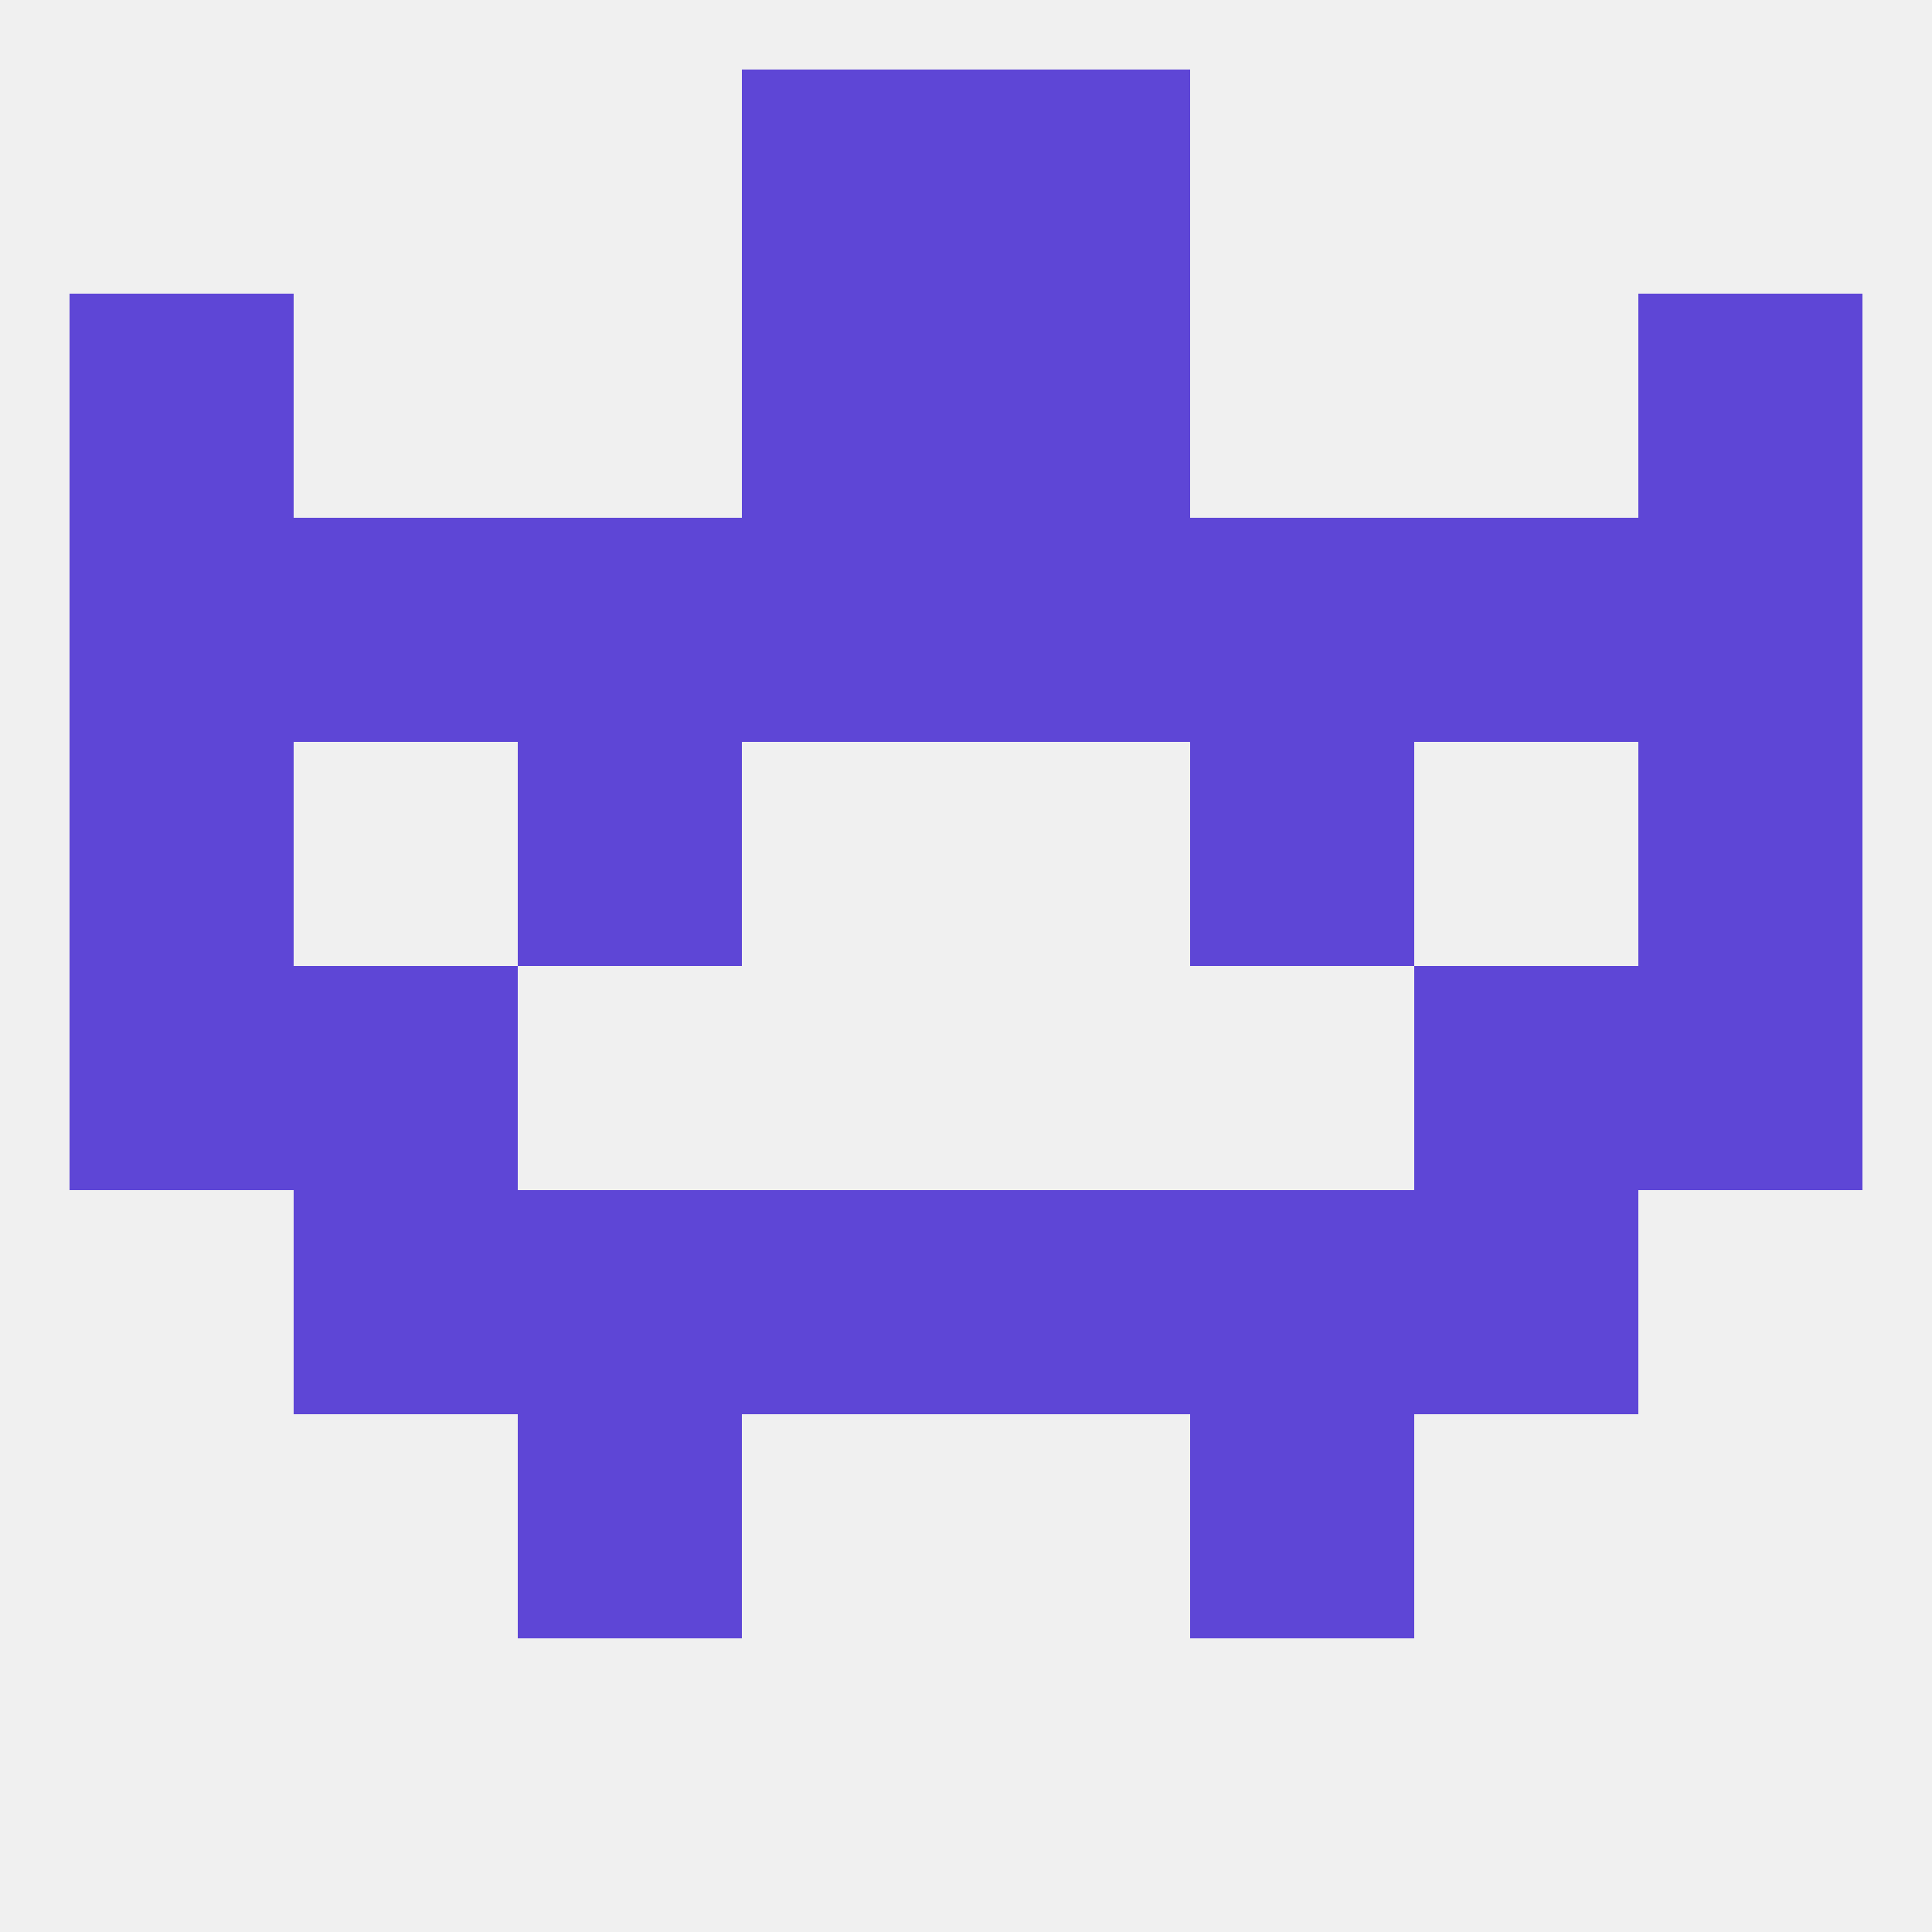
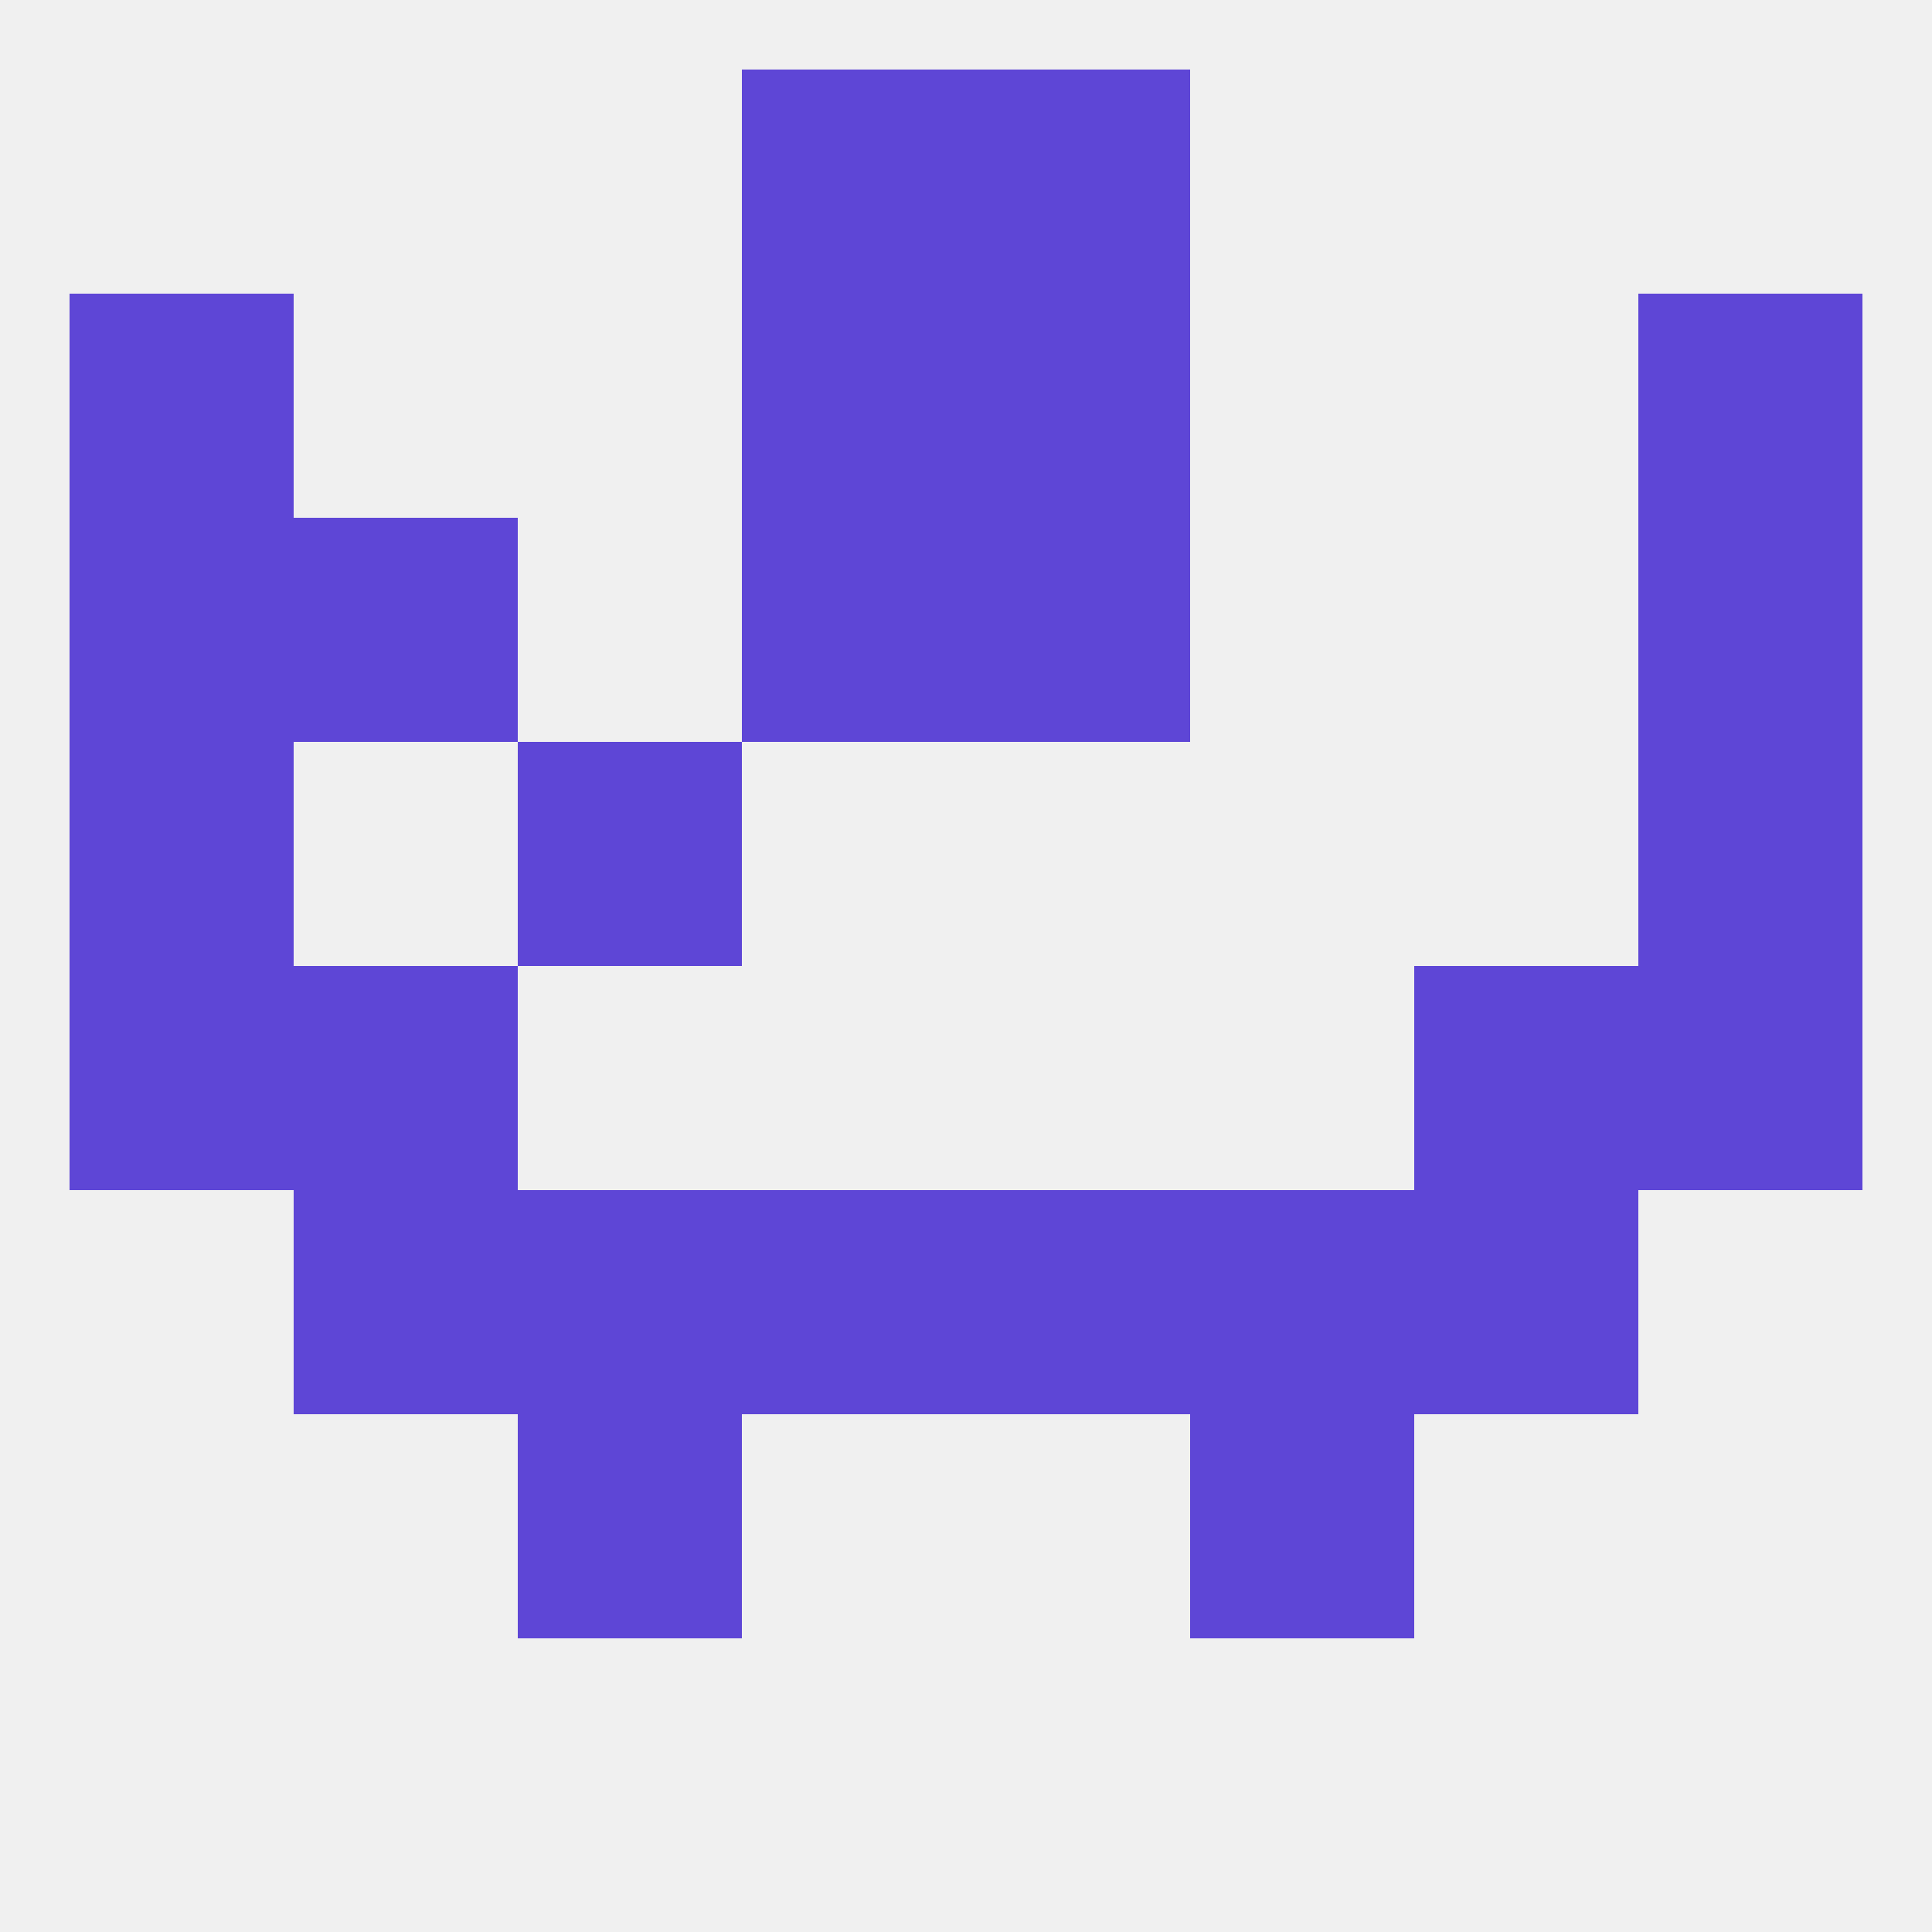
<svg xmlns="http://www.w3.org/2000/svg" version="1.1" baseprofile="full" width="250" height="250" viewBox="0 0 250 250">
  <rect width="100%" height="100%" fill="rgba(240,240,240,255)" />
  <rect x="9" y="38" width="29" height="29" fill="rgba(94,70,214,255)" />
  <rect x="212" y="38" width="29" height="29" fill="rgba(94,70,214,255)" />
  <rect x="96" y="38" width="29" height="29" fill="rgba(94,70,214,255)" />
  <rect x="125" y="38" width="29" height="29" fill="rgba(94,70,214,255)" />
  <rect x="96" y="9" width="29" height="29" fill="rgba(94,70,214,255)" />
  <rect x="125" y="9" width="29" height="29" fill="rgba(94,70,214,255)" />
  <rect x="212" y="125" width="29" height="29" fill="rgba(94,70,214,255)" />
  <rect x="38" y="125" width="29" height="29" fill="rgba(94,70,214,255)" />
  <rect x="183" y="125" width="29" height="29" fill="rgba(94,70,214,255)" />
  <rect x="9" y="125" width="29" height="29" fill="rgba(94,70,214,255)" />
  <rect x="38" y="154" width="29" height="29" fill="rgba(94,70,214,255)" />
  <rect x="183" y="154" width="29" height="29" fill="rgba(94,70,214,255)" />
  <rect x="67" y="154" width="29" height="29" fill="rgba(94,70,214,255)" />
  <rect x="154" y="154" width="29" height="29" fill="rgba(94,70,214,255)" />
  <rect x="96" y="154" width="29" height="29" fill="rgba(94,70,214,255)" />
  <rect x="125" y="154" width="29" height="29" fill="rgba(94,70,214,255)" />
  <rect x="67" y="96" width="29" height="29" fill="rgba(94,70,214,255)" />
-   <rect x="154" y="96" width="29" height="29" fill="rgba(94,70,214,255)" />
  <rect x="9" y="96" width="29" height="29" fill="rgba(94,70,214,255)" />
  <rect x="212" y="96" width="29" height="29" fill="rgba(94,70,214,255)" />
-   <rect x="67" y="67" width="29" height="29" fill="rgba(94,70,214,255)" />
-   <rect x="154" y="67" width="29" height="29" fill="rgba(94,70,214,255)" />
  <rect x="96" y="67" width="29" height="29" fill="rgba(94,70,214,255)" />
-   <rect x="183" y="67" width="29" height="29" fill="rgba(94,70,214,255)" />
  <rect x="212" y="67" width="29" height="29" fill="rgba(94,70,214,255)" />
  <rect x="125" y="67" width="29" height="29" fill="rgba(94,70,214,255)" />
  <rect x="38" y="67" width="29" height="29" fill="rgba(94,70,214,255)" />
  <rect x="9" y="67" width="29" height="29" fill="rgba(94,70,214,255)" />
  <rect x="154" y="183" width="29" height="29" fill="rgba(94,70,214,255)" />
  <rect x="67" y="183" width="29" height="29" fill="rgba(94,70,214,255)" />
</svg>